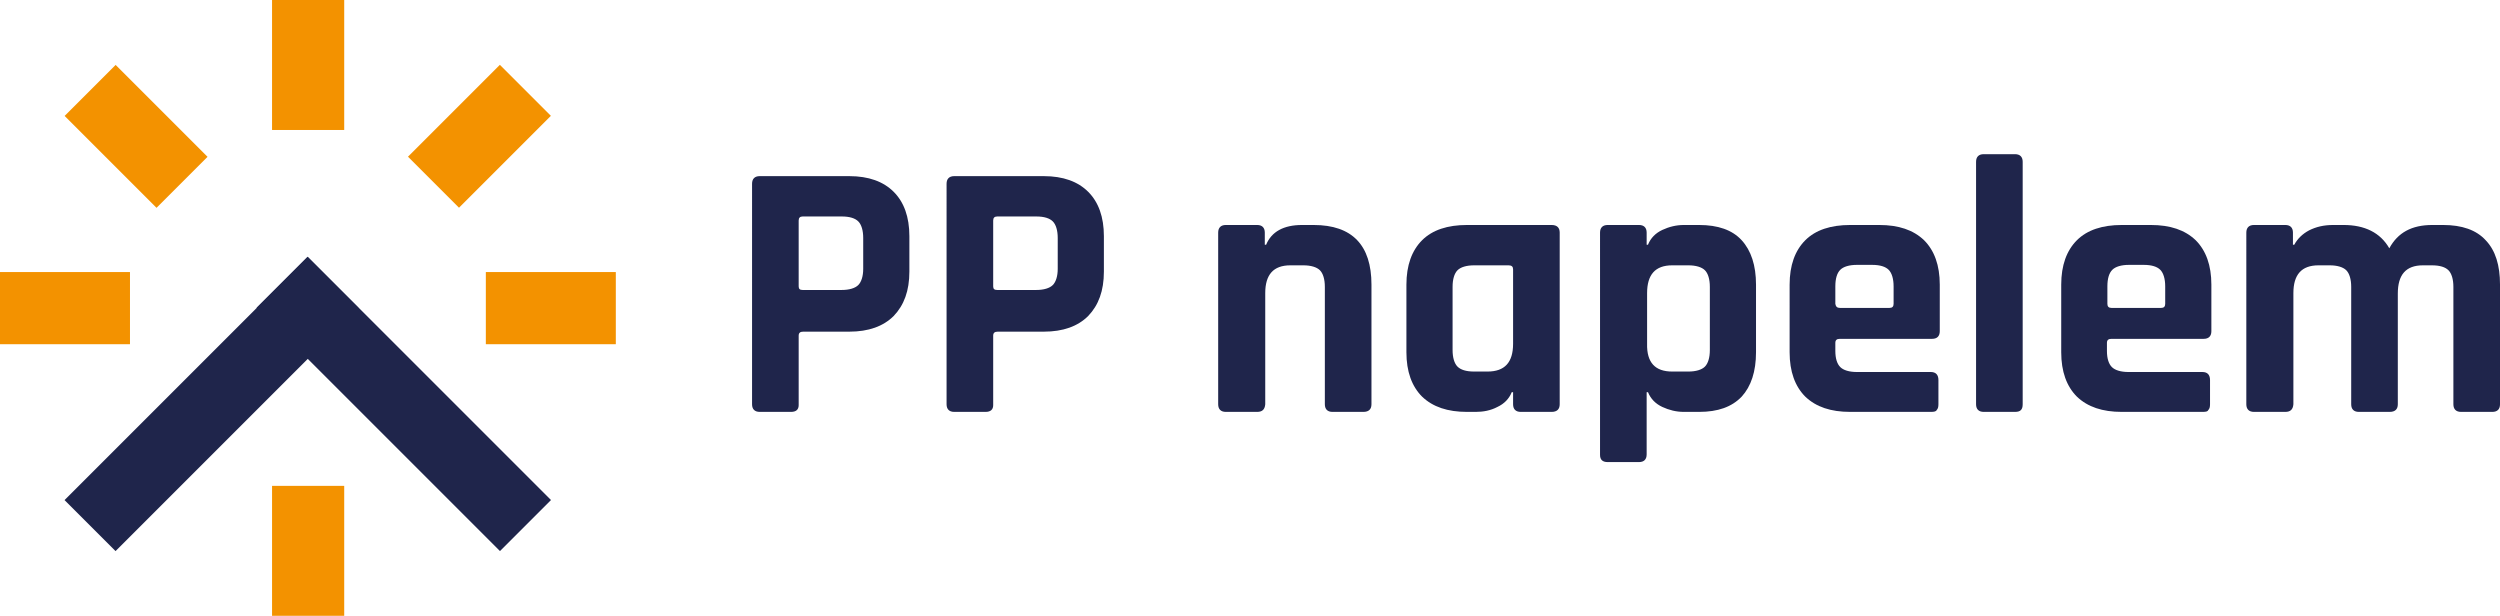
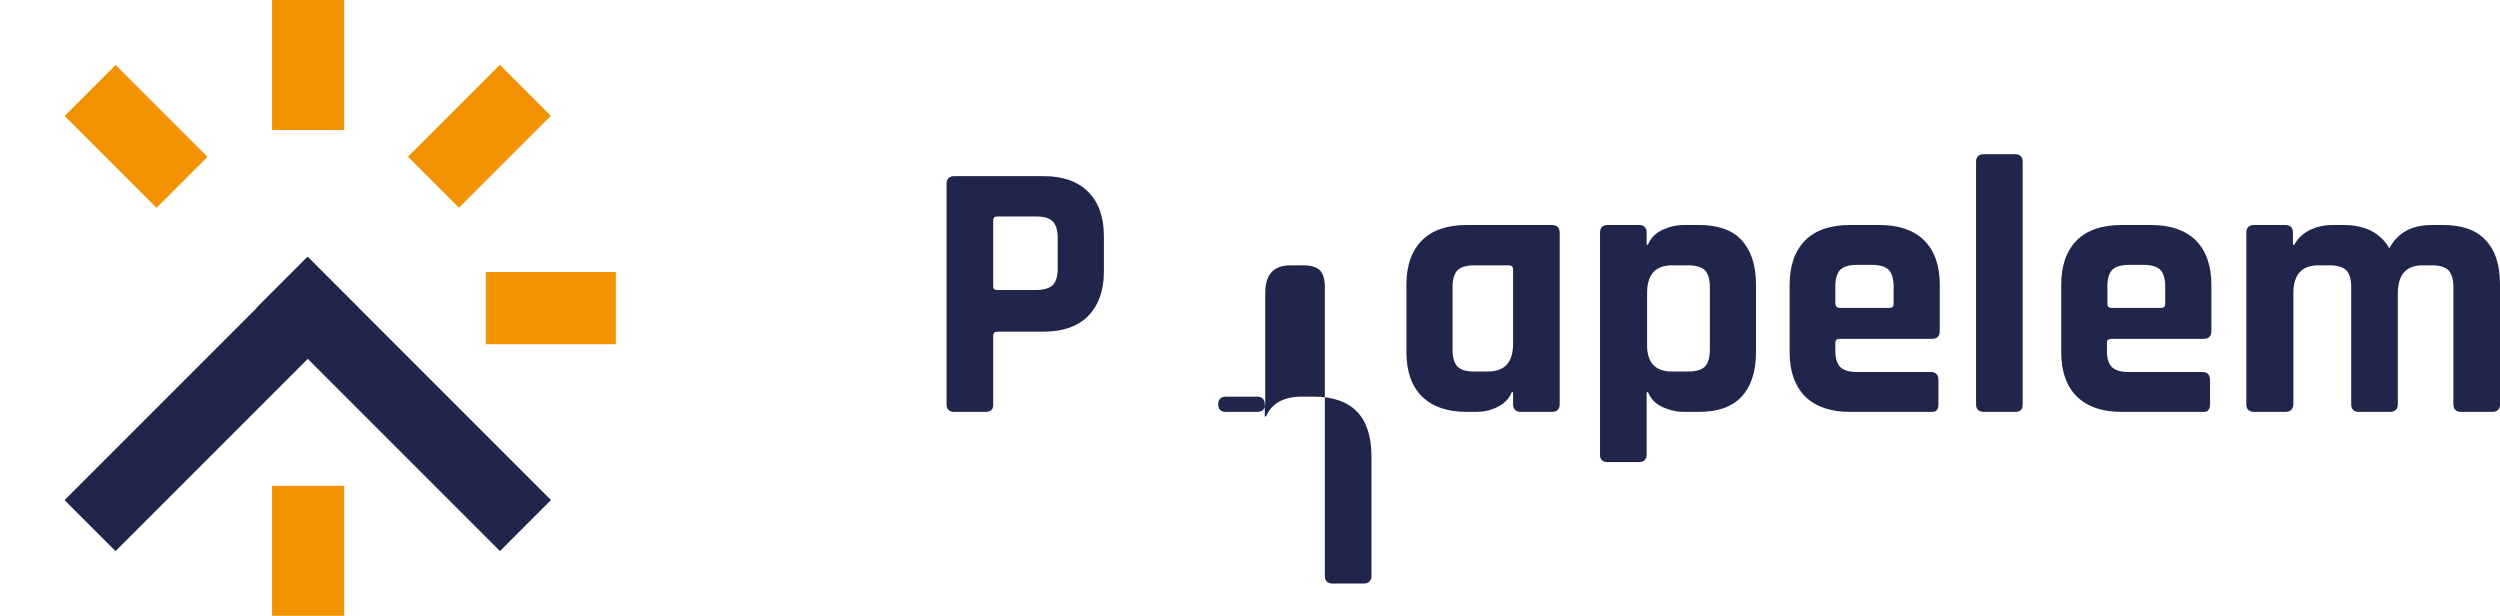
<svg xmlns="http://www.w3.org/2000/svg" version="1.1" id="Layer_1" x="0px" y="0px" viewBox="0 0 557.8 137.4" style="enable-background:new 0 0 557.8 137.4;" xml:space="preserve">
  <style type="text/css">
	.st0{fill:#1F254B;}
	.st1{fill:#F39200;}
</style>
  <g>
    <g>
-       <path class="st0" d="M176.5,91.9h-7c-1.1,0-1.7-0.6-1.7-1.7V41c0-1.1,0.6-1.7,1.7-1.7h20c4.3,0,7.6,1.2,9.9,3.5    c2.3,2.3,3.5,5.6,3.5,9.9v7.9c0,4.3-1.2,7.5-3.5,9.9c-2.3,2.3-5.6,3.5-9.9,3.5h-10.3c-0.7,0-1,0.3-1,0.9v15.5    C178.2,91.4,177.6,91.9,176.5,91.9z M179.1,64.7h8.7c1.7,0,3-0.4,3.7-1.1c0.7-0.7,1.1-2,1.1-3.6v-6.9c0-1.7-0.4-3-1.1-3.7    c-0.7-0.7-1.9-1.1-3.7-1.1h-8.7c-0.6,0-0.9,0.3-0.9,0.9v14.7C178.2,64.5,178.5,64.7,179.1,64.7z" />
      <path class="st0" d="M219.9,91.9h-7c-1.1,0-1.7-0.6-1.7-1.7V41c0-1.1,0.6-1.7,1.7-1.7h20c4.3,0,7.6,1.2,9.9,3.5    c2.3,2.3,3.5,5.6,3.5,9.9v7.9c0,4.3-1.2,7.5-3.5,9.9c-2.3,2.3-5.6,3.5-9.9,3.5h-10.3c-0.7,0-1,0.3-1,0.9v15.5    C221.6,91.4,221,91.9,219.9,91.9z M222.5,64.7h8.7c1.7,0,3-0.4,3.7-1.1c0.7-0.7,1.1-2,1.1-3.6v-6.9c0-1.7-0.4-3-1.1-3.7    c-0.7-0.7-1.9-1.1-3.7-1.1h-8.7c-0.6,0-0.9,0.3-0.9,0.9v14.7C221.6,64.5,221.9,64.7,222.5,64.7z" />
-       <path class="st0" d="M280.5,91.9h-7c-1.1,0-1.7-0.6-1.7-1.7V51.9c0-1.1,0.6-1.7,1.7-1.7h7c1.1,0,1.7,0.6,1.7,1.7v2.7h0.3    c1.2-2.9,3.9-4.4,8-4.4h2.6c8.6,0,12.9,4.5,12.9,13.3v26.7c0,1.1-0.6,1.7-1.8,1.7h-6.9c-1.1,0-1.7-0.6-1.7-1.7V64    c0-1.7-0.4-3-1.1-3.7c-0.7-0.7-2-1.1-3.7-1.1h-2.9c-3.8,0-5.6,2.1-5.6,6.2v24.8C282.2,91.4,281.6,91.9,280.5,91.9z" />
+       <path class="st0" d="M280.5,91.9h-7c-1.1,0-1.7-0.6-1.7-1.7c0-1.1,0.6-1.7,1.7-1.7h7c1.1,0,1.7,0.6,1.7,1.7v2.7h0.3    c1.2-2.9,3.9-4.4,8-4.4h2.6c8.6,0,12.9,4.5,12.9,13.3v26.7c0,1.1-0.6,1.7-1.8,1.7h-6.9c-1.1,0-1.7-0.6-1.7-1.7V64    c0-1.7-0.4-3-1.1-3.7c-0.7-0.7-2-1.1-3.7-1.1h-2.9c-3.8,0-5.6,2.1-5.6,6.2v24.8C282.2,91.4,281.6,91.9,280.5,91.9z" />
      <path class="st0" d="M329.3,91.9h-2c-4.3,0-7.6-1.1-10-3.4c-2.3-2.3-3.5-5.6-3.5-9.9V63.5c0-4.3,1.2-7.6,3.5-9.9    c2.3-2.3,5.7-3.4,10-3.4h18.9c1.2,0,1.8,0.6,1.8,1.7v38.3c0,1.1-0.6,1.7-1.8,1.7h-6.9c-1.1,0-1.7-0.6-1.7-1.7v-2.7h-0.3    c-0.6,1.5-1.7,2.6-3.2,3.3C332.6,91.6,330.9,91.9,329.3,91.9z M337.6,76.7V60.1c0-0.6-0.3-0.9-1-0.9h-7.7c-1.7,0-3,0.4-3.7,1.1    c-0.7,0.7-1.1,2-1.1,3.7v14.1c0,1.7,0.4,3,1.1,3.7c0.7,0.7,1.9,1.1,3.7,1.1h3C335.7,82.9,337.6,80.9,337.6,76.7z" />
      <path class="st0" d="M365.7,103.1h-7c-1.1,0-1.7-0.5-1.7-1.6V51.9c0-1.1,0.6-1.7,1.7-1.7h7c1.1,0,1.7,0.6,1.7,1.7v2.7h0.3    c0.6-1.5,1.7-2.6,3.2-3.3s3.1-1.1,4.8-1.1h3.4c4.2,0,7.4,1.1,9.5,3.4s3.2,5.6,3.2,9.9v15.1c0,4.3-1.1,7.6-3.2,9.9    c-2.2,2.3-5.3,3.4-9.5,3.4h-3.4c-1.7,0-3.3-0.4-4.8-1.1c-1.5-0.7-2.6-1.8-3.2-3.3h-0.3v13.9C367.4,102.5,366.8,103.1,365.7,103.1z     M373.1,82.9h3.6c1.7,0,3-0.4,3.7-1.1c0.7-0.7,1.1-2,1.1-3.7V64c0-1.7-0.4-3-1.1-3.7c-0.7-0.7-2-1.1-3.7-1.1h-3.6    c-3.8,0-5.6,2.1-5.6,6.2v11.3C367.4,80.9,369.3,82.9,373.1,82.9z" />
      <path class="st0" d="M430.9,91.9h-18.1c-4.3,0-7.6-1.1-10-3.4c-2.3-2.3-3.5-5.6-3.5-9.9V63.5c0-4.3,1.2-7.6,3.5-9.9    c2.3-2.3,5.7-3.4,10-3.4h6.5c4.3,0,7.6,1.1,10,3.4c2.3,2.3,3.5,5.6,3.5,9.9v10.4c0,1.1-0.6,1.7-1.7,1.7h-20.6c-0.7,0-1,0.3-1,0.9    v1.8c0,1.7,0.4,2.9,1.1,3.6c0.7,0.7,2,1.1,3.7,1.1h16.5c1.1,0,1.7,0.6,1.7,1.8v5.4c0,0.6-0.1,1-0.4,1.3    C432,91.8,431.5,91.9,430.9,91.9z M410.5,68.7h11.1c0.6,0,0.9-0.3,0.9-0.9v-3.9c0-1.7-0.4-3-1.1-3.7c-0.7-0.7-1.9-1.1-3.7-1.1    h-3.4c-1.7,0-3,0.4-3.7,1.1c-0.7,0.7-1.1,1.9-1.1,3.7v3.9C409.6,68.4,409.9,68.7,410.5,68.7z" />
      <path class="st0" d="M449.6,91.9h-7c-1.1,0-1.7-0.6-1.7-1.7V36.1c0-1.1,0.6-1.7,1.7-1.7h7c1.1,0,1.7,0.6,1.7,1.7v54.1    C451.3,91.4,450.8,91.9,449.6,91.9z" />
      <path class="st0" d="M491.5,91.9h-18.1c-4.3,0-7.6-1.1-10-3.4c-2.3-2.3-3.5-5.6-3.5-9.9V63.5c0-4.3,1.2-7.6,3.5-9.9    c2.3-2.3,5.7-3.4,10-3.4h6.5c4.3,0,7.6,1.1,10,3.4c2.3,2.3,3.5,5.6,3.5,9.9v10.4c0,1.1-0.6,1.7-1.7,1.7h-20.6c-0.7,0-1,0.3-1,0.9    v1.8c0,1.7,0.4,2.9,1.1,3.6c0.7,0.7,2,1.1,3.7,1.1h16.5c1.1,0,1.7,0.6,1.7,1.8v5.4c0,0.6-0.1,1-0.4,1.3    C492.6,91.8,492.2,91.9,491.5,91.9z M471.1,68.7h11.1c0.6,0,0.9-0.3,0.9-0.9v-3.9c0-1.7-0.4-3-1.1-3.7c-0.7-0.7-1.9-1.1-3.7-1.1    H475c-1.7,0-3,0.4-3.7,1.1c-0.7,0.7-1.1,1.9-1.1,3.7v3.9C470.2,68.4,470.5,68.7,471.1,68.7z" />
      <path class="st0" d="M509.9,91.9h-7c-1.1,0-1.7-0.6-1.7-1.7V51.9c0-1.1,0.6-1.7,1.7-1.7h7c1.1,0,1.7,0.6,1.7,1.7v2.7h0.3    c0.7-1.3,1.8-2.4,3.3-3.2c1.6-0.8,3.3-1.2,5.4-1.2h2.3c4.7,0,8.2,1.7,10.2,5.2c1.9-3.5,5-5.2,9.6-5.2h2.4c4.2,0,7.4,1.1,9.5,3.4    c2.2,2.3,3.2,5.6,3.2,9.9v26.7c0,1.1-0.6,1.7-1.7,1.7h-7c-1.1,0-1.7-0.6-1.7-1.7V64c0-1.7-0.4-3-1.1-3.7c-0.7-0.7-1.9-1.1-3.7-1.1    h-2c-3.8,0-5.6,2.1-5.6,6.3v24.7c0,1.1-0.6,1.7-1.8,1.7h-6.9c-1.1,0-1.7-0.6-1.7-1.7V64c0-1.7-0.4-3-1.1-3.7    c-0.7-0.7-2-1.1-3.7-1.1h-2.5c-3.8,0-5.6,2.1-5.6,6.2v24.8C511.6,91.4,511,91.9,509.9,91.9z" />
    </g>
    <g>
      <g>
        <rect x="60.7" y="108.4" class="st1" width="16.1" height="29" />
      </g>
      <g>
        <rect x="60.7" class="st1" width="16.1" height="29" />
      </g>
      <g>
        <rect x="92.5" y="22.3" transform="matrix(0.707 -0.707 0.707 0.707 9.864 84.596)" class="st1" width="29" height="16.1" />
      </g>
      <g>
-         <rect y="60.7" class="st1" width="29" height="16.1" />
-       </g>
+         </g>
      <g>
        <rect x="108.4" y="60.7" class="st1" width="29" height="16.1" />
      </g>
      <g>
        <rect x="22.3" y="15.9" transform="matrix(0.707 -0.707 0.707 0.707 -12.588 30.391)" class="st1" width="16.1" height="29" />
      </g>
      <g>
        <rect x="8.9" y="82.1" transform="matrix(0.707 -0.707 0.707 0.707 -49.936 59.826)" class="st0" width="76.7" height="16.1" />
      </g>
      <g>
        <rect x="82.1" y="51.7" transform="matrix(0.707 -0.707 0.707 0.707 -37.341 90.149)" class="st0" width="16.1" height="76.8" />
      </g>
    </g>
  </g>
</svg>